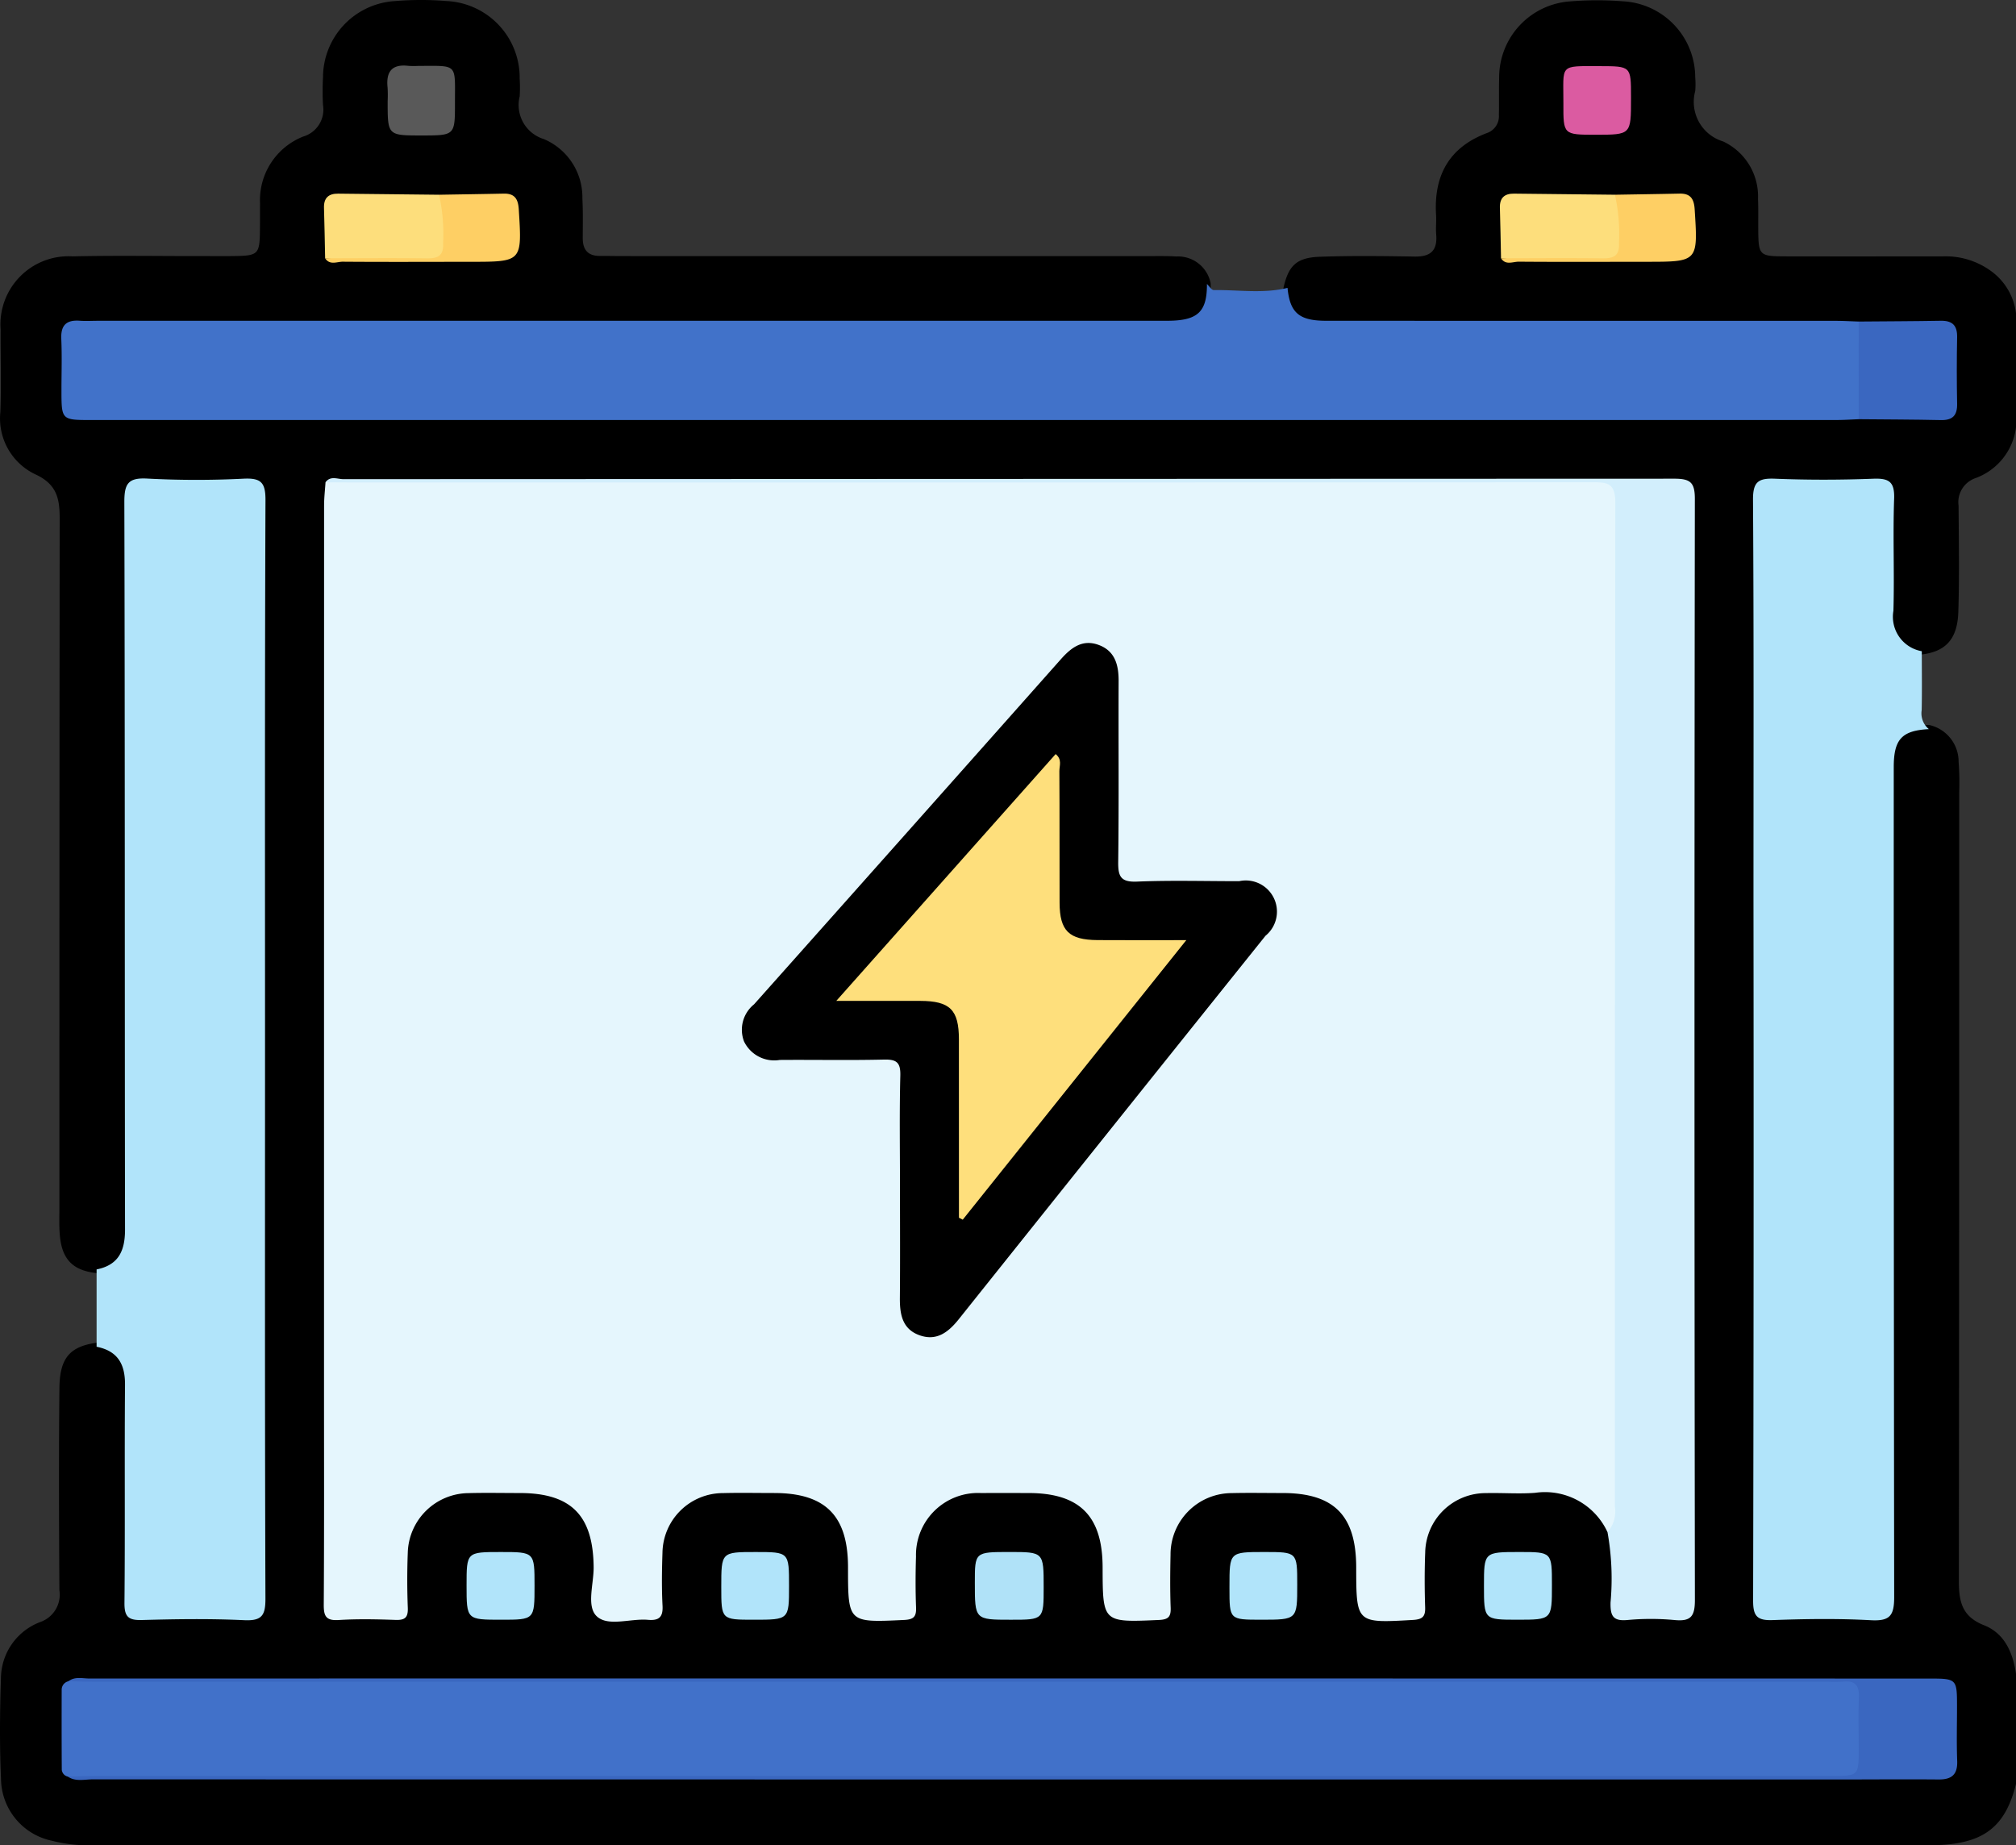
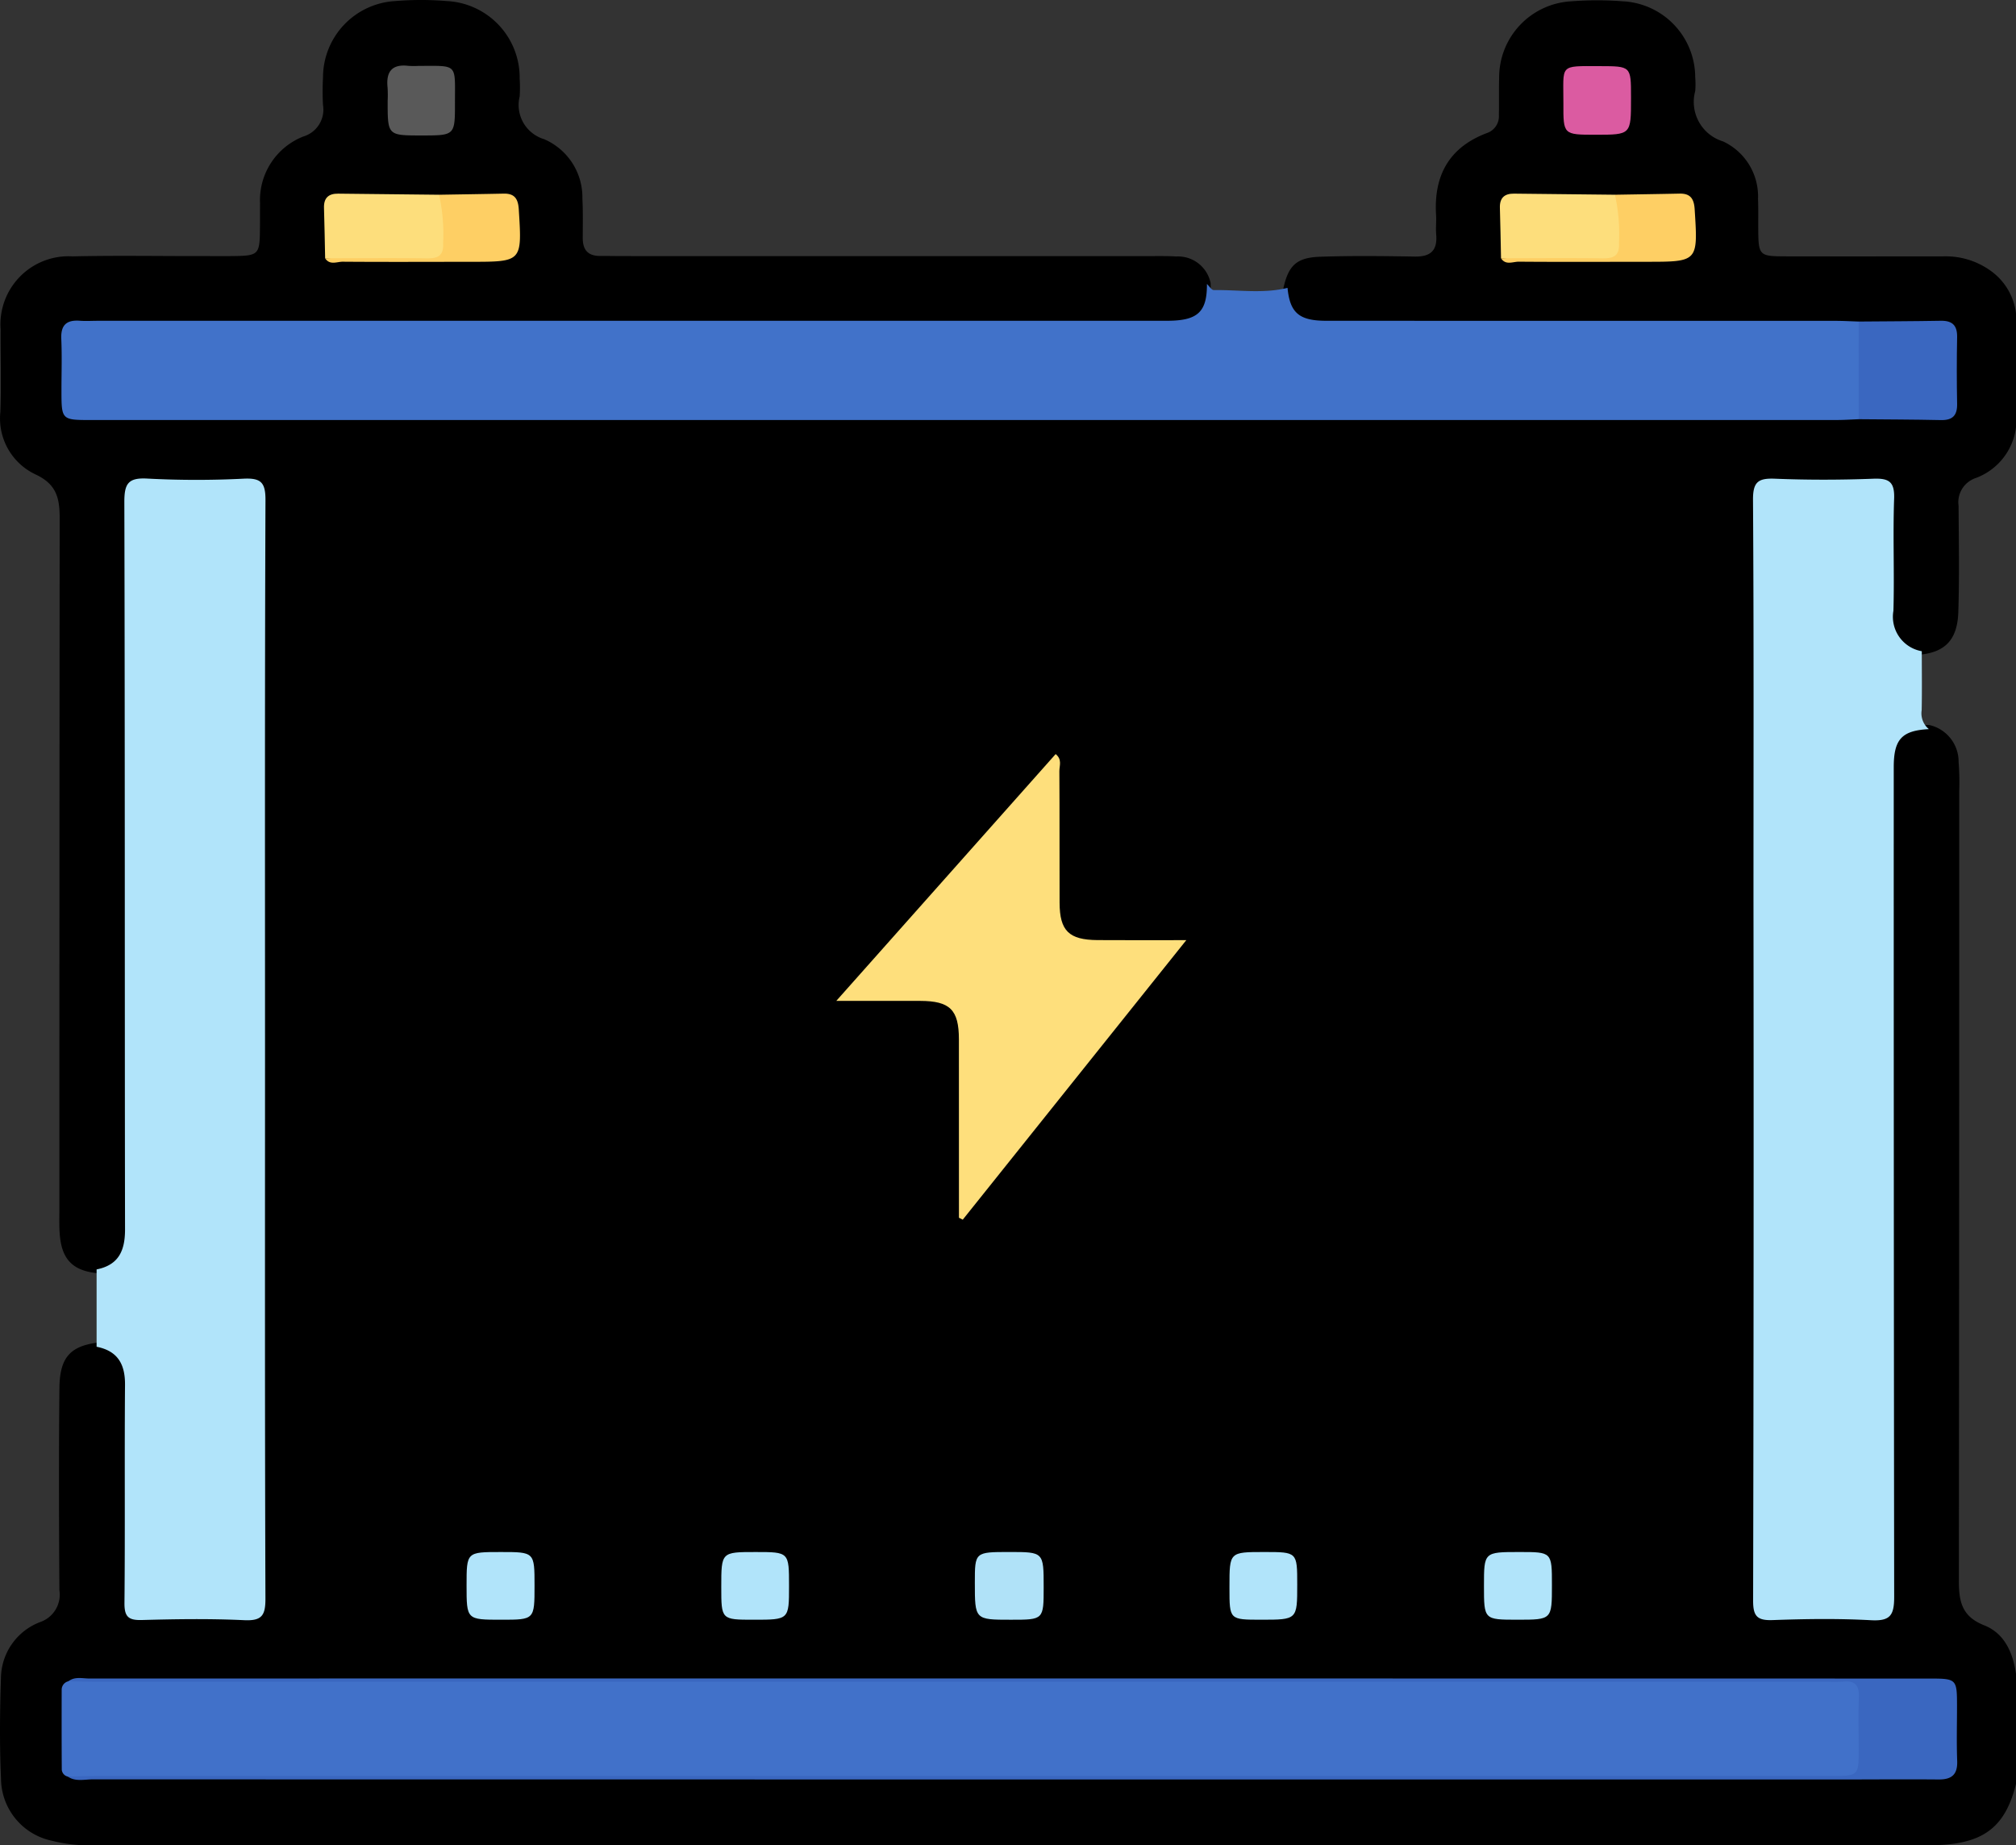
<svg xmlns="http://www.w3.org/2000/svg" viewBox="0 0 150 137.296">
  <rect x="0" y="0" width="150" height="137.296" fill="#333333" stroke="none" />
  <title>lưu trữ năng lượng0</title>
  <g id="Layer_2" data-name="Layer 2">
    <g id="Layer_1-2" data-name="Layer 1">
      <g id="lưu_trữ_năng_lượng" data-name="lưu trữ năng lượng">
        <path d="M150,124.541v8.192c-.762,3.089-2.296,4.35-5.522,4.538-.438.026-.877.022-1.316.022q-68.061.002-136.122.002a11.111,11.111,0,0,1-3.186-.333A4.759,4.759,0,0,1,.075,132.342c-.11-2.481-.087-4.971-.005-7.454a4.511,4.511,0,0,1,2.923-4.198,2.156,2.156,0,0,0,1.426-2.372c-.031-5.019-.05-10.039.003-15.059.024-2.23.794-3.088,2.812-3.356,1.896.517,2.461,1.196,2.478,3.216.041,4.873.007,9.747.017,14.621.005,2.185.048,2.228,2.183,2.233,1.95.005,3.899-.019,5.848.006,1.124.014,1.613-.474,1.557-1.579-.02-.388.003-.779.003-1.169q0-39.184-0-78.367c-0-2.794-.003-2.797-2.838-2.797-1.755 0-3.509.008-5.264.002-1.044-.003-1.524.451-1.487,1.497.019.535-.004,1.072-.004,1.608q-.001,25.367-.001,50.734c0,.633.019,1.268-.027,1.9a2.812,2.812,0,0,1-2.33,2.935c-1.882-.151-2.741-.967-2.913-2.784-.064-.68-.037-1.364-.037-2.046q-.001-25.667.021-51.335c.003-1.484-.218-2.529-1.758-3.26A4.598,4.598,0,0,1,.027,30.659c.078-2.045.009-4.094.019-6.142A5.07,5.07,0,0,1,5.402,19.075c3.265-.075,6.533-.015,9.799-.021.731-.001,1.463.007,2.194-.002,1.817-.023,1.922-.126,1.945-1.886.009-.682.001-1.365.008-2.047A5.086,5.086,0,0,1,22.568,10.157a2.088,2.088,0,0,0,1.464-2.35,19.5,19.5,0,0,1,.001-2.047A5.697,5.697,0,0,1,29.418.078a23.293,23.293,0,0,1,3.8-.001,5.708,5.708,0,0,1,5.448,5.777,10.396,10.396,0,0,1,.001,1.316,2.653,2.653,0,0,0,1.803,3.18,4.707,4.707,0,0,1,2.863,4.422c.05.974.029,1.95.026,2.925-.003.904.388,1.356,1.312,1.347.536-.005,1.072.01,1.609.01q19.672.001,39.344.001c.634,0,1.268-.012,1.901.029a2.473,2.473,0,0,1,2.551,1.983c.077,2.156-.696,3.061-2.801,3.259-.777.073-1.559.041-2.339.041q-38.396.001-76.791.001c-3.092 0-3.092.002-3.092,3.148,0,3.213,0,3.214,3.182,3.214q63.92.001,127.84.002a17.188,17.188,0,0,1,2.043.042c1.789-.036,3.58.021,5.37-.024,1.468-.037,1.642-.225,1.673-1.718.022-1.064-.015-2.13.007-3.194.022-1.035-.433-1.495-1.473-1.498-1.839-.005-3.678.028-5.519-.018-9.728.092-19.454.02-29.181.038-3.453.006-6.907.056-10.359-.026-2.086-.049-2.968-.9-3.156-2.833.377-1.759.991-2.338,2.753-2.398,2.339-.08,4.682-.053,7.021-.013,1.205.021,1.706-.459,1.606-1.646-.041-.484.02-.976-.01-1.462-.175-2.917.967-5.015,3.769-6.077a1.319,1.319,0,0,0,.905-1.349c.021-.926-.007-1.853.019-2.779A5.678,5.678,0,0,1,116.924.096,24.775,24.775,0,0,1,120.725.095a5.676,5.676,0,0,1,5.407,5.655,6.268,6.268,0,0,1,.001,1.023,3.072,3.072,0,0,0,2.073,3.75,4.517,4.517,0,0,1,2.599,4.276c.03.731.012,1.463.017,2.194.012,2.021.057,2.076,2.024,2.081,3.901.009,7.803.002,11.704.003a5.718,5.718,0,0,1,3.571,1.075A4.569,4.569,0,0,1,150,23.306v8.485a4.636,4.636,0,0,1-3.028,3.79,1.897,1.897,0,0,0-1.245,2.054c.017,2.633.066,5.268-.019,7.899-.068,2.1-1.008,3.042-3.009,3.189a2.748,2.748,0,0,1-2.222-3.008c-.047-2.487-.006-4.974-.021-7.46-.012-2.123-.067-2.179-2.245-2.187-1.853-.007-3.707-.032-5.559.011-1.551.036-1.724.238-1.782,1.815-.014.39-.006.78-.006,1.17q-0,39.131 0,78.263c0,2.644.002,2.645,2.657,2.647,1.658.001,3.316.015,4.974-.005,1.836-.021,1.94-.136,1.959-2.037.01-.975.002-1.95.002-2.926q0-28.087 0-56.173c0-.683-.02-1.366.02-2.048.122-2.071.915-2.802,3.059-2.843a2.795,2.795,0,0,1,2.195,2.749,19.7,19.7,0,0,1,.046,2.191q.002,29.378-.026,58.756c-.003,1.562.248,2.649,1.878,3.294C149.151,121.534,149.769,122.968,150,124.541Z" />
-         <path d="M119.606,114.003a5.119,5.119,0,0,0-5.387-2.927c-1.212.091-2.437-.009-3.655.021a4.502,4.502,0,0,0-4.522,4.418c-.053,1.363-.048,2.731-.004,4.094.023.71-.236.887-.922.926-4.202.238-4.201.256-4.208-3.915-.006-3.865-1.654-5.528-5.478-5.529-1.268-0-2.536-.026-3.803.006a4.561,4.561,0,0,0-4.533,4.576c-.028,1.316-.04,2.634.009,3.948.026.69-.179.885-.888.916-4.168.182-4.167.203-4.175-3.919-.008-3.824-1.708-5.526-5.525-5.527-1.17-0-2.34-.009-3.51.002a4.615,4.615,0,0,0-4.851,4.727c-.038,1.266-.043,2.536.005,3.802.026.698-.205.882-.902.914-4.159.195-4.158.215-4.16-3.92-.002-3.837-1.68-5.524-5.499-5.526-1.268-0-2.536-.027-3.803.006a4.507,4.507,0,0,0-4.504,4.434c-.044,1.315-.064,2.635.005,3.948.046.867-.281,1.117-1.089,1.047-1.299-.112-2.965.53-3.806-.263-.784-.74-.219-2.403-.231-3.658-.037-3.854-1.673-5.513-5.508-5.513-1.268-0-2.536-.028-3.803.007a4.564,4.564,0,0,0-4.519,4.447c-.051,1.363-.05,2.731.002,4.094.027.715-.213.917-.909.893-1.412-.049-2.831-.08-4.24.008-.955.06-1.11-.305-1.104-1.161.036-5.46.019-10.92.019-16.381q0-32.688.005-65.377c0-.579.07-1.157.107-1.736a3.163,3.163,0,0,1,1.579-.135q46.341-.011,92.682-.006c2.021,0,2.144.088,2.145,2.124q.02,36.837-.013,73.673C120.612,112.447,120.863,113.564,119.606,114.003Z" fill="#e5f6fd" />
        <path d="M89.802,21.13c.17.158.342.456.51.454,1.829-.025,3.671.282,5.486-.165.18,1.858.859,2.448,2.876,2.449q18.934.007,37.868.005c.584 0,1.167.034,1.751.052a1.481,1.481,0,0,1,.431,1.185c-.138,2.028.512,4.113-.43,6.083-.535.02-1.07.058-1.605.058q-64.942.004-129.885.002c-2.23,0-2.23-.001-2.231-2.23-0-1.268.044-2.537-.013-3.802-.047-1.031.388-1.431,1.381-1.355.436.033.877.004,1.316.004q39.784-0,79.569-.002C89.116,23.869,89.813,23.219,89.802,21.13Z" fill="#4172c9" />
        <path d="M5.045,132.19a.575.575,0,0,1-.449-.511c-.013-1.984-.011-3.967-.007-5.951a.645.645,0,0,1,.501-.631,3.991,3.991,0,0,1,1.591-.108q64.938-.009,129.876-.005c2.109,0,2.193.076,2.215,2.212.013,1.218.025,2.437-.018,3.656-.034.971-.373,1.606-1.507,1.445a7.358,7.358,0,0,0-1.023-.007q-64.645,0-129.291-.005A6.214,6.214,0,0,1,5.045,132.19Z" fill="#4171c9" />
        <path d="M7.188,100.207q0-2.877-0-5.754c1.643-.328,2.117-1.396,2.115-2.978C9.274,73.443,9.301,55.411,9.252,37.38c-.004-1.372.26-1.855,1.723-1.77a69.3,69.3,0,0,0,7.161.006c1.278-.058,1.622.28,1.617,1.592-.054,13.645-.033,27.291-.033,40.936,0,13.597-.018,27.194.03,40.79.004,1.263-.258,1.68-1.586,1.618-2.529-.12-5.068-.082-7.601-.012-1.008.028-1.313-.239-1.302-1.279.053-5.409-.002-10.819.041-16.228C9.313,101.483,8.742,100.515,7.188,100.207Z" fill="#b1e4fa" />
        <path d="M142.99,48.455c.001,1.461.022,2.923-.008,4.384a1.517,1.517,0,0,0,.535,1.412c-2.007.107-2.613.749-2.613,2.827q-.005,30.862.032,61.723c.003,1.391-.29,1.833-1.73,1.754-2.431-.133-4.876-.098-7.311-.01-1.148.041-1.458-.285-1.455-1.446q.058-26.108.027-52.216c0-9.897.03-19.795-.035-29.691-.009-1.345.393-1.623,1.637-1.573,2.434.098,4.877.094,7.311.001,1.183-.046,1.597.235,1.552,1.492-.099,2.775.028,5.559-.053,8.335A2.601,2.601,0,0,0,142.99,48.455Z" fill="#b1e4fa" />
-         <path d="M119.606,114.003a2.334,2.334,0,0,0,.55-1.895q-.006-37.37.031-74.741c.003-1.491-.689-1.485-1.769-1.484q-46.149.024-92.298.012c-.634,0-1.268-.006-1.901-.01.365-.503.891-.232,1.33-.232q49.516-.019,99.033-.035c1.215-.001,1.525.302,1.523,1.515q-.053,40.956.003,81.913c.002,1.229-.304,1.613-1.518,1.495a18.92,18.92,0,0,0-3.506-.001c-1.083.098-1.271-.323-1.252-1.305A19.643,19.643,0,0,0,119.606,114.003Z" fill="#d2eefc" />
        <path d="M5.045,132.19c.731-.016,1.461-.045,2.192-.045q64.497-.003,128.995-.002c2.063,0,2.063-.001,2.064-2.02 0-1.267-.038-2.536.013-3.802.035-.863-.233-1.295-1.154-1.195a10.93,10.93,0,0,1-1.169.006q-64.424,0-128.848-.001c-.682,0-1.364-.022-2.047-.034.477-.369,1.034-.205,1.553-.205q68.452-.008,136.904.003c2.034 0,2.061.031,2.063,2.028.001,1.365-.039,2.732.013,4.095.039,1.024-.408,1.395-1.388,1.386-2.486-.022-4.973.001-7.459.001q-64.942.001-129.883-.009C6.277,132.395,5.623,132.586,5.045,132.19Z" fill="#3a67c0" />
        <path d="M138.295,31.192l-.002-7.267c2.039-.017,4.078-.021,6.116-.057.864-.015,1.227.352,1.21,1.223q-.048,2.476-0,4.953c.017.869-.338,1.232-1.209,1.213C142.372,31.213,140.333,31.211,138.295,31.192Z" fill="#3a67c0" />
        <path d="M24.192,19.217c-.027-1.251-.046-2.502-.085-3.752-.023-.736.338-1.063,1.047-1.056q3.757.039,7.515.081c1.166,1.302.774,2.817.561,4.294-.066.454-.461.578-.891.565C29.624,19.27,26.904,19.525,24.192,19.217Z" fill="#fdde7c" />
        <path d="M111.683,19.216c-.027-1.251-.045-2.501-.084-3.752-.023-.736.338-1.063,1.046-1.056q3.757.039,7.513.081c1.166,1.302.774,2.817.561,4.294-.065.454-.46.578-.891.565C117.114,19.27,114.394,19.525,111.683,19.216Z" fill="#fdde7c" />
        <path d="M24.192,19.217c2.522-.002,5.044-.028,7.566.006.84.011,1.264-.202,1.211-1.136a13.334,13.334,0,0,0-.3-3.597c1.603-.027,3.206-.05,4.808-.083.802-.016,1.072.375,1.122,1.161.246,3.913.264,3.911-3.6,3.912-3.164.001-6.328.018-9.492-.007C25.073,19.469,24.538,19.756,24.192,19.217Z" fill="#fecf64" />
        <path d="M111.683,19.216c2.522-.002,5.044-.028,7.565.006.84.011,1.263-.203,1.21-1.136a13.306,13.306,0,0,0-.3-3.597c1.603-.027,3.206-.05,4.809-.083.801-.016,1.074.373,1.124,1.16.249,3.914.267,3.912-3.6,3.913-3.164.001-6.329.018-9.493-.008C112.564,19.469,112.029,19.757,111.683,19.216Z" fill="#fecf64" />
        <path d="M75.112,115.479c2.542,0,2.542,0,2.542,2.612,0,2.428,0,2.428-2.434,2.428-2.687,0-2.687,0-2.687-2.756C72.533,115.479,72.533,115.479,75.112,115.479Z" fill="#b0e2f8" />
        <path d="M33.852,7.652c0,2.427 0,2.427-2.49,2.427-2.519,0-2.519,0-2.519-2.545A9.617,9.617,0,0,0,28.838,6.517c-.124-1.165.308-1.767,1.551-1.617a6.069,6.069,0,0,0,.727.004C34.109,4.901,33.848,4.682,33.852,7.652Z" fill="#595959" />
        <path d="M118.718,10.025c-2.396-0-2.404-0-2.394-2.336.012-2.919-.371-2.775,2.707-2.768,2.323.005,2.323.001,2.324,2.281q0,.073,0,.145C121.355,10.026,121.355,10.026,118.718,10.025Z" fill="#db5ba1" />
        <path d="M39.772,117.978c0,2.54,0,2.54-2.472,2.54-2.585,0-2.585,0-2.585-2.557,0-2.48,0-2.48,2.535-2.48C39.772,115.48,39.772,115.48,39.772,117.978Z" fill="#b1e4fa" />
        <path d="M56.085,120.518c-2.419,0-2.419,0-2.419-2.439,0-2.598,0-2.598,2.56-2.598,2.482,0,2.482,0,2.482,2.523C58.708,120.518,58.708,120.518,56.085,120.518Z" fill="#b1e4fa" />
        <path d="M94.076,115.48c2.444,0,2.444,0,2.444,2.422,0,2.615,0,2.615-2.682,2.615-2.36,0-2.36,0-2.36-2.339v-.146C91.478,115.48,91.478,115.48,94.076,115.48Z" fill="#b1e4fa" />
        <path d="M113.063,115.48c2.408,0,2.408,0,2.408,2.461,0,2.576,0,2.576-2.566,2.576-2.491,0-2.491,0-2.491-2.521C110.414,115.48,110.414,115.48,113.063,115.48Z" fill="#b1e4fa" />
        <path d="M66.963,88.359c-0-2.777-.046-5.556.025-8.332.025-.984-.289-1.209-1.22-1.187-2.581.061-5.165.007-7.747.027a2.497,2.497,0,0,1-2.661-1.376,2.428,2.428,0,0,1,.745-2.762Q67.528,61.906,78.926,49.06c.767-.865,1.593-1.504,2.781-1.087,1.249.439,1.529,1.49,1.524,2.707-.019,4.483.026,8.966-.031,13.448-.014,1.086.187,1.52,1.401,1.469,2.53-.106,5.067-.029,7.601-.032a2.319,2.319,0,0,1,1.958,4.062Q82.737,83.877,71.344,98.15c-.806,1.011-1.696,1.674-2.99,1.178-1.247-.478-1.41-1.592-1.399-2.783C66.98,93.816,66.963,91.087,66.963,88.359Z" />
        <path d="M71.35,90.608q0-6.64-.003-13.28c-.004-2.2-.667-2.848-2.877-2.855-1.942-.006-3.883-.001-6.246-.001L78.546,56.108c.499.405.274.873.276,1.267.022,3.264.004,6.528.016,9.791.008,2.093.692,2.767,2.822,2.783,2.079.016,4.158.004,6.606.004C82.58,77.063,77.107,83.907,71.633,90.752Z" fill="#fedf7c" />
      </g>
    </g>
  </g>
</svg>